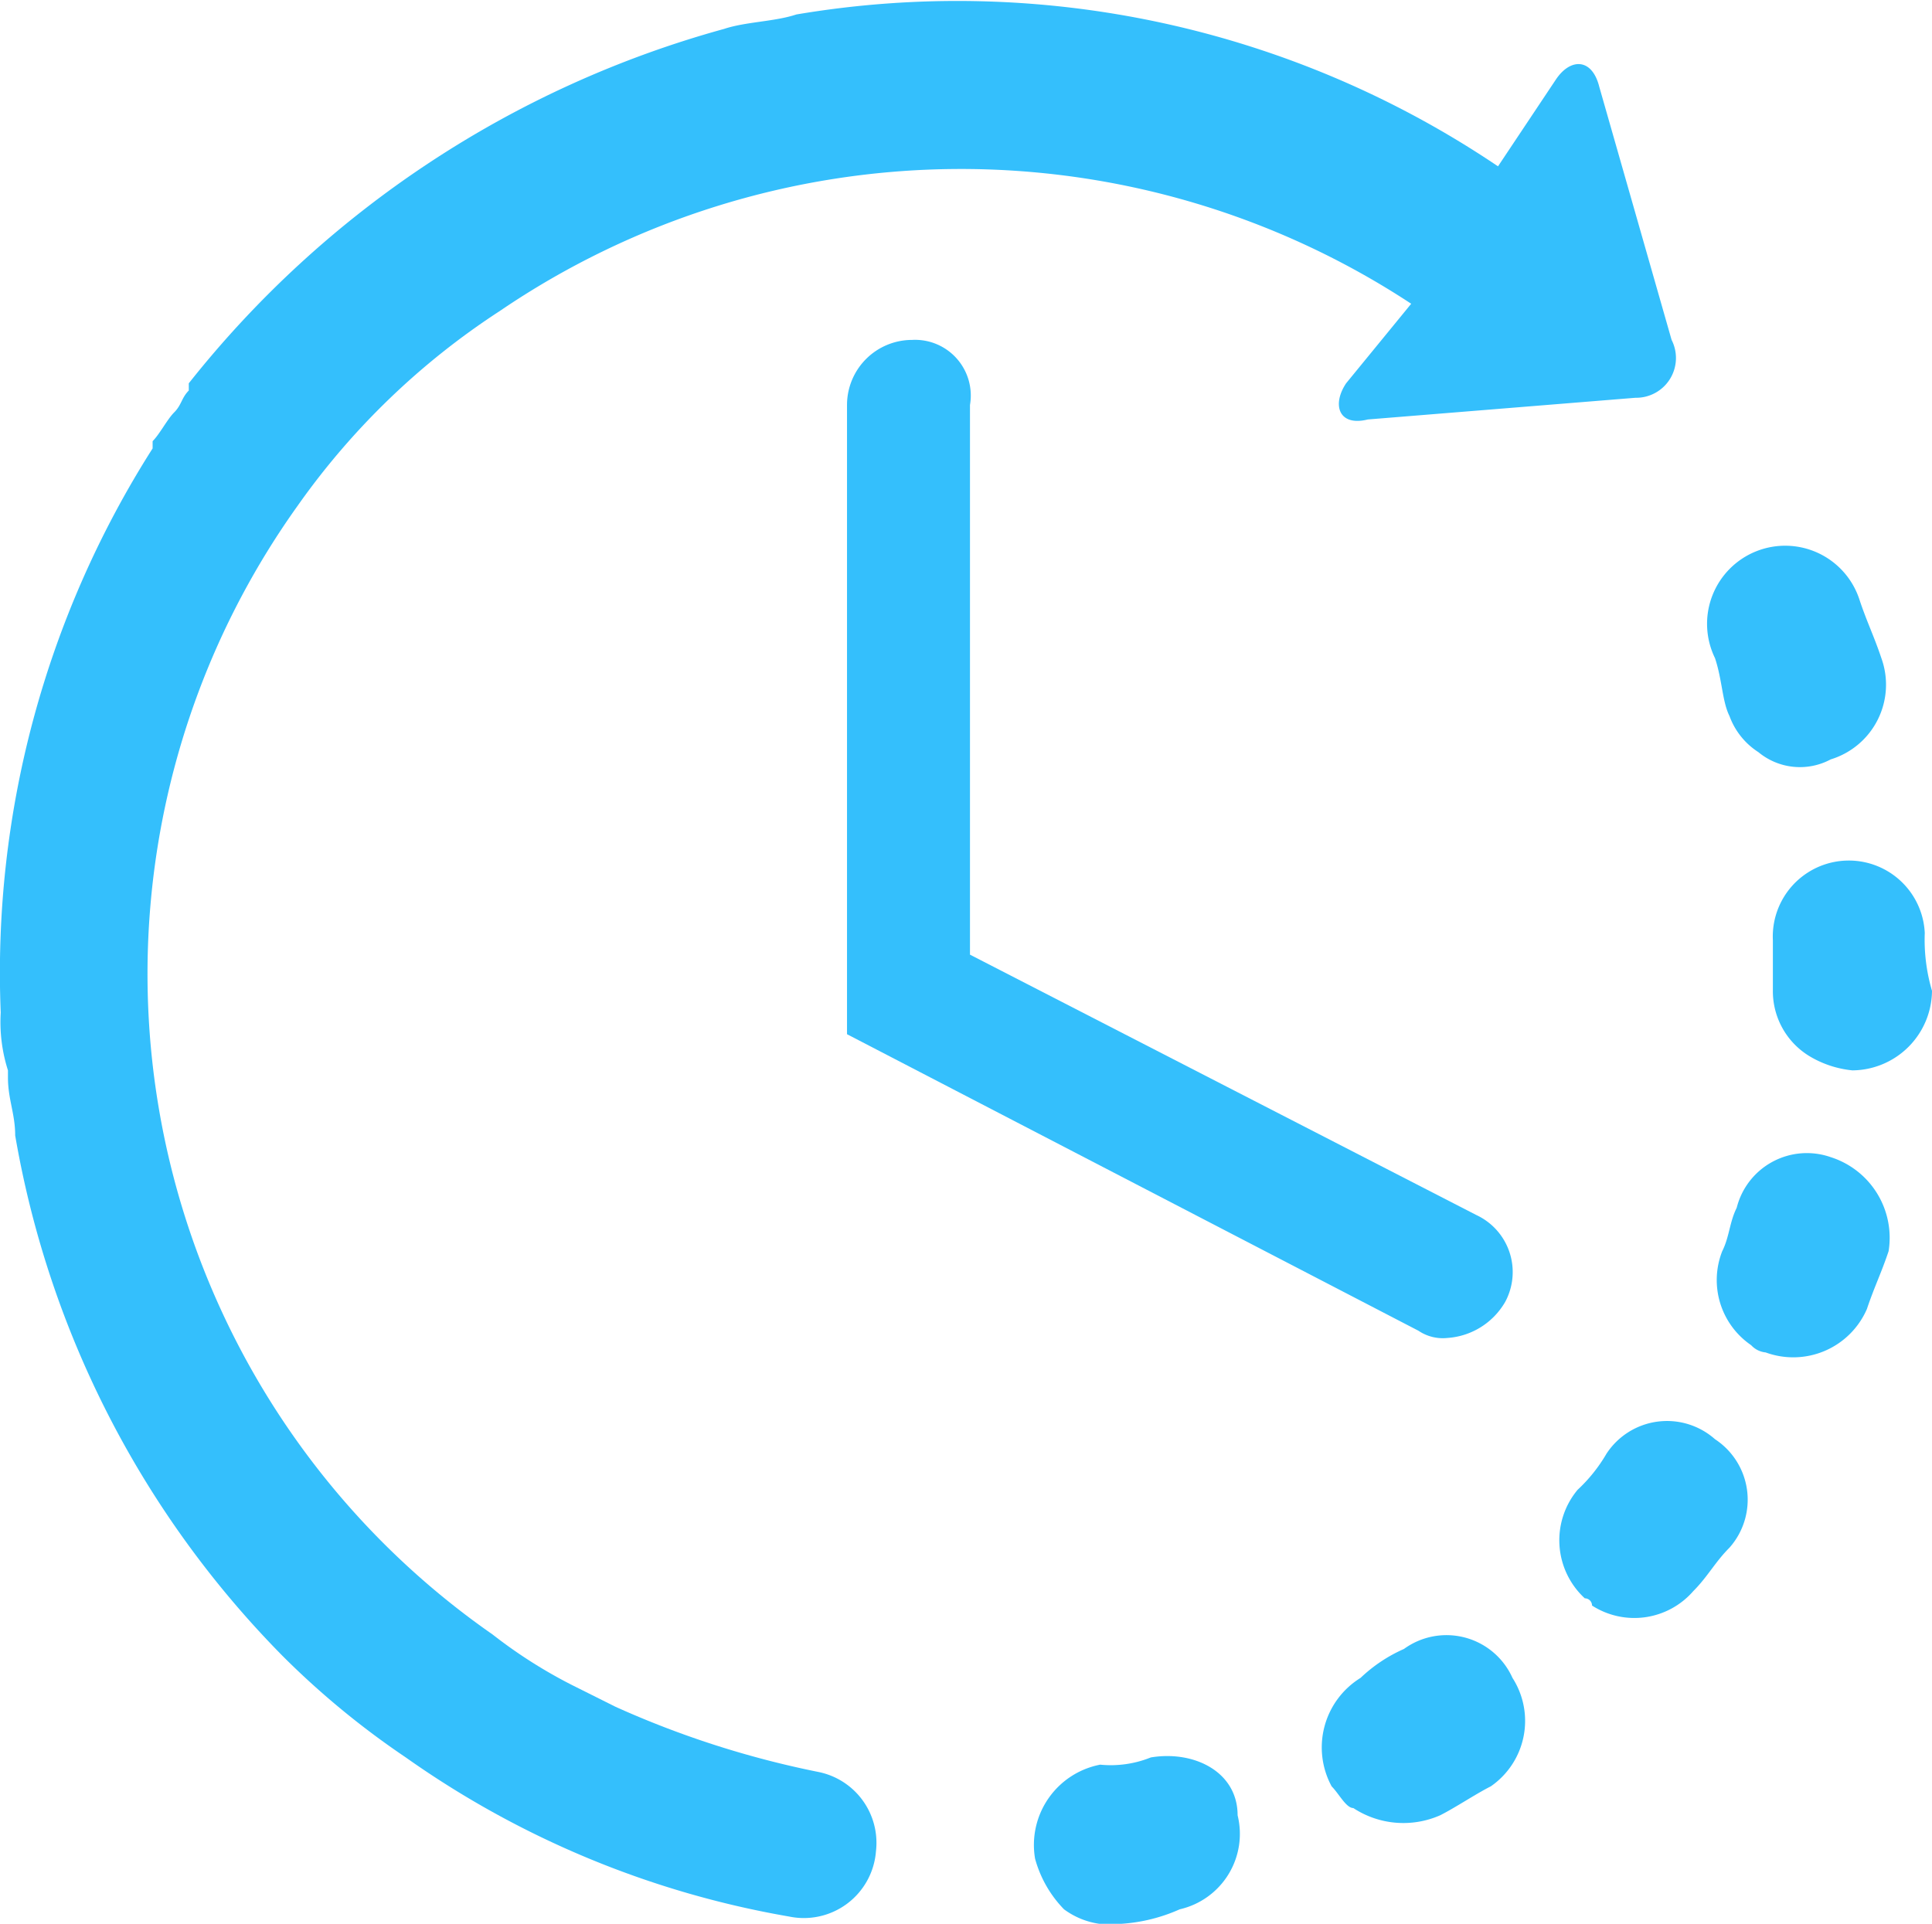
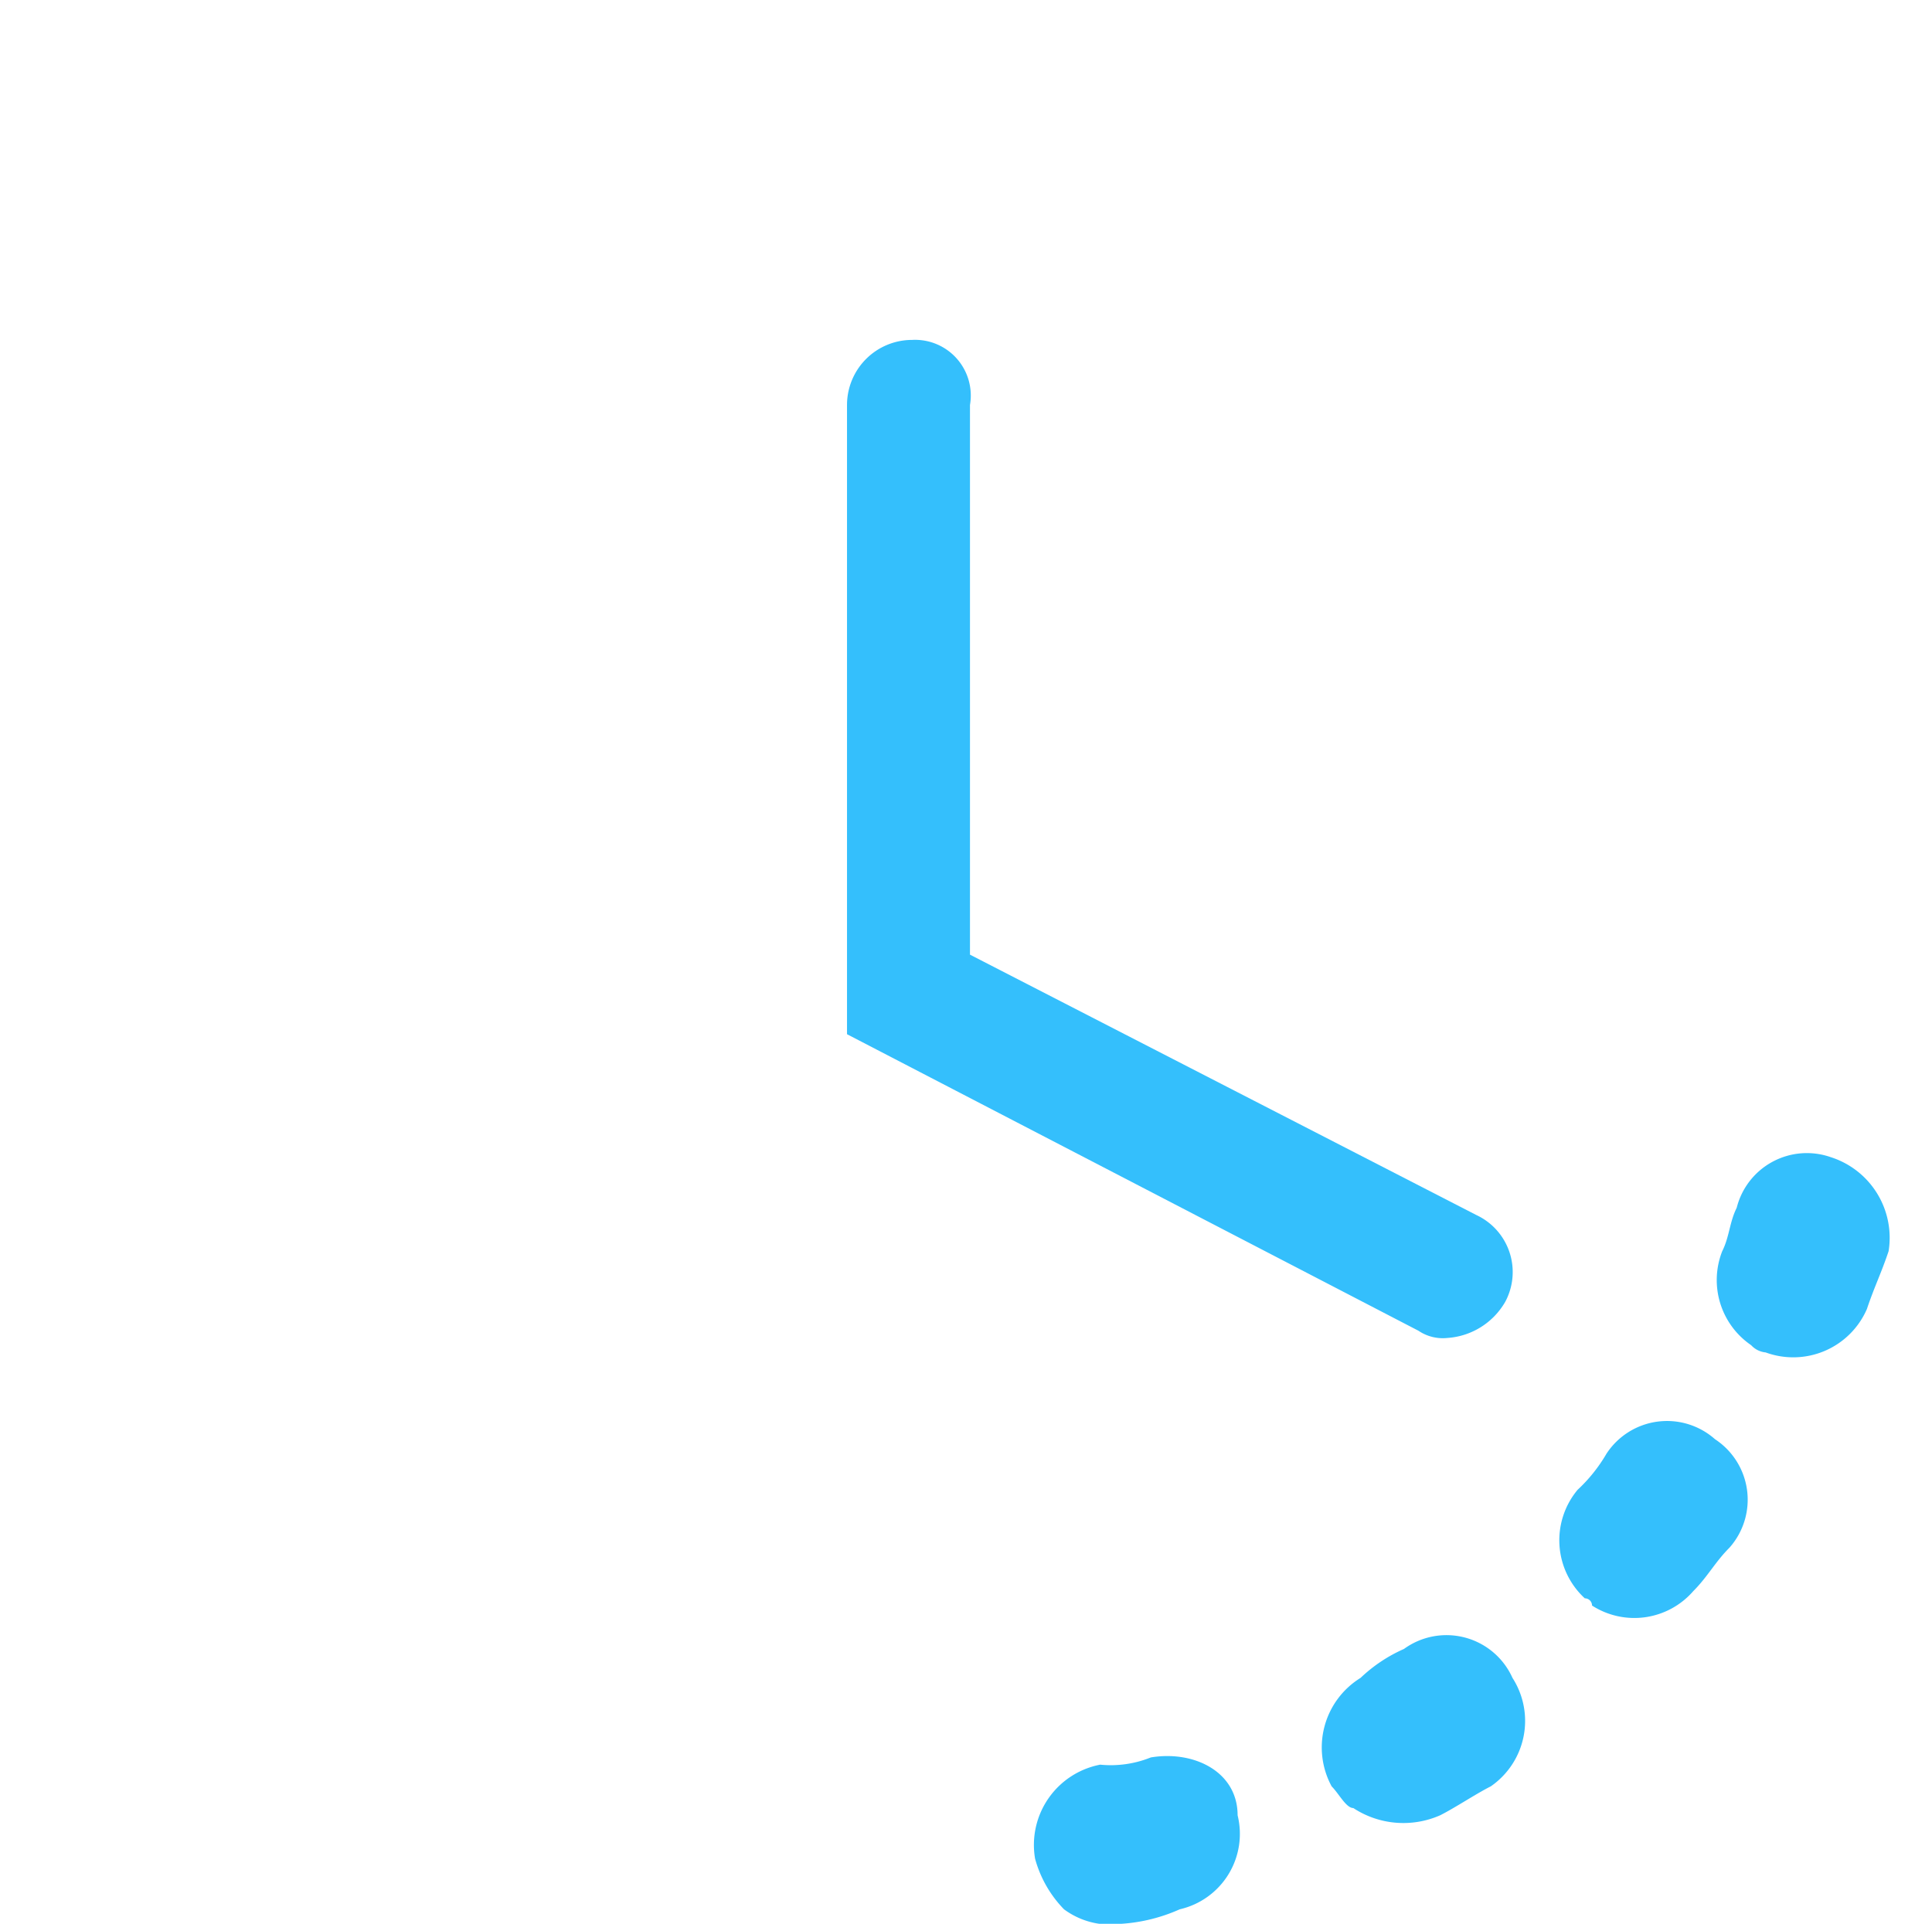
<svg xmlns="http://www.w3.org/2000/svg" id="Layer_1" data-name="Layer 1" viewBox="0 0 26.71 26.6">
  <defs>
    <style>.cls-1{fill:#34bffc;}</style>
  </defs>
  <path class="cls-1" d="M22.3,31.6a1.48,1.48,0,0,1-.7.1,1.13,1.13,0,0,0-.9,1.3,1.61,1.61,0,0,0,.4.7,1.08,1.08,0,0,0,.8.2,2.35,2.35,0,0,0,.8-.2,1.07,1.07,0,0,0,.8-1.3C23.5,31.8,22.9,31.5,22.3,31.6Z" transform="translate(-6.39 -7.3)" />
-   <path class="cls-1" d="M30.3,17.2a1,1,0,0,0,.4.5.9.9,0,0,0,1,.1,1.08,1.08,0,0,0,.7-1.4c-.1-.3-.2-.5-.3-.8a1.08,1.08,0,1,0-2,.8C30.2,16.7,30.2,17,30.3,17.2Z" transform="translate(-6.39 -7.3)" />
  <path class="cls-1" d="M25.8,30.1a2.09,2.09,0,0,0-.6.4,1.13,1.13,0,0,0-.4,1.5c.1.1.2.3.3.3a1.26,1.26,0,0,0,1.2.1c.2-.1.5-.3.7-.4a1.1,1.1,0,0,0,.3-1.5A1,1,0,0,0,25.8,30.1Z" transform="translate(-6.39 -7.3)" />
-   <path class="cls-1" d="M33,20.2a1.05,1.05,0,0,0-2.1.1V21a1.05,1.05,0,0,0,.5.9,1.42,1.42,0,0,0,.6.2A1.11,1.11,0,0,0,33.1,21,2.49,2.49,0,0,1,33,20.2Z" transform="translate(-6.39 -7.3)" />
  <path class="cls-1" d="M30.1,27.2a1,1,0,0,0-1.5.2,2.18,2.18,0,0,1-.4.5,1.09,1.09,0,0,0,.1,1.5.1.1,0,0,1,.1.1,1.08,1.08,0,0,0,1.4-.2c.2-.2.3-.4.5-.6A1,1,0,0,0,30.1,27.2Z" transform="translate(-6.39 -7.3)" />
  <path class="cls-1" d="M31.7,23.3a1,1,0,0,0-1.3.7c-.1.2-.1.4-.2.6a1.09,1.09,0,0,0,.4,1.3.31.31,0,0,0,.2.1,1.11,1.11,0,0,0,1.4-.6c.1-.3.2-.5.3-.8A1.17,1.17,0,0,0,31.7,23.3Z" transform="translate(-6.39 -7.3)" />
-   <path class="cls-1" d="M17.7,31.8a13.09,13.09,0,0,1-2.8-.9h0l-.6-.3h0a6.73,6.73,0,0,1-1.1-.7,11.13,11.13,0,0,1-2.7-15.6,10.26,10.26,0,0,1,2.8-2.7h0a11.33,11.33,0,0,1,12.6-.1L25,12.6c-.2.3-.1.6.3.5l3.7-.3a.55.55,0,0,0,.5-.8l-1-3.5c-.1-.4-.4-.4-.6-.1l-.8,1.2a13.36,13.36,0,0,0-9.7-2.1c-.3.1-.7.1-1,.2h0A14.27,14.27,0,0,0,9,12.6v.1c-.1.1-.1.2-.2.3s-.2.3-.3.4v.1a13.5,13.5,0,0,0-2.1,7.8h0a2.2,2.2,0,0,0,.1.8v.1c0,.3.1.5.1.8a13.49,13.49,0,0,0,3.7,7.2h0A11.51,11.51,0,0,0,12,31.6a13,13,0,0,0,5.3,2.2,1,1,0,0,0,1.2-.9A1,1,0,0,0,17.7,31.8Z" transform="translate(-6.39 -7.3)" />
  <path class="cls-1" d="M19,12a.9.9,0,0,0-.9.9v8.7L26,25.7a.6.6,0,0,0,.4.1,1,1,0,0,0,.8-.5.87.87,0,0,0-.4-1.2l-7-3.6V12.9A.77.77,0,0,0,19,12Z" transform="translate(-6.39 -7.3)" />
</svg>